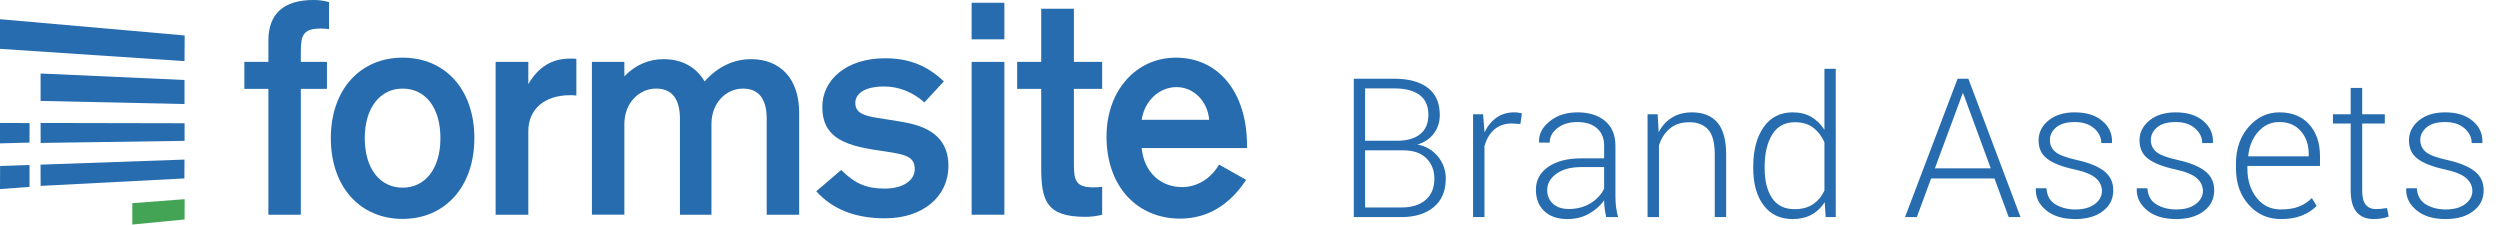
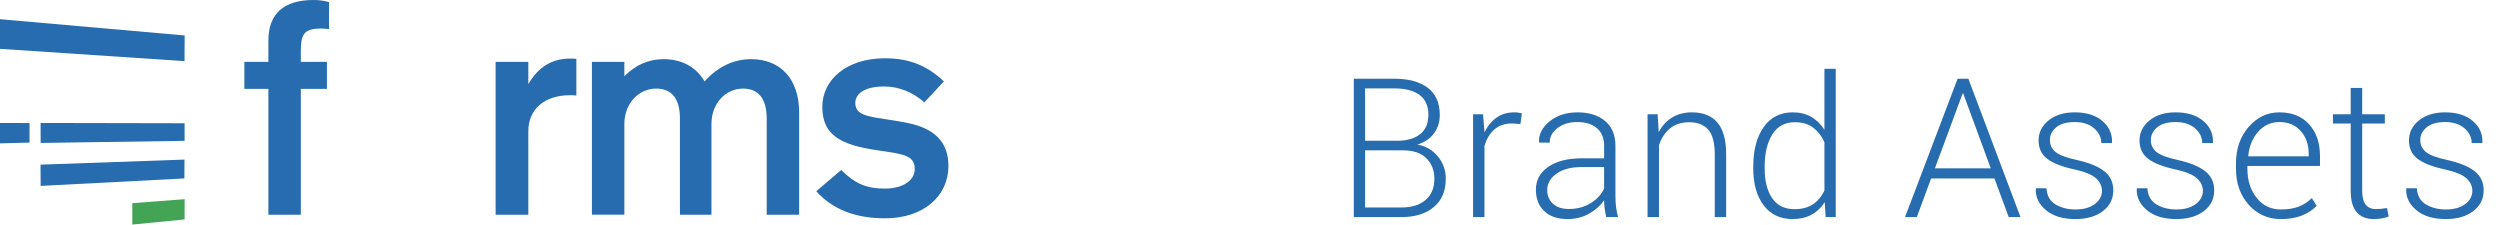
<svg xmlns="http://www.w3.org/2000/svg" xmlns:xlink="http://www.w3.org/1999/xlink" width="334px" height="30px" viewBox="0 0 334 30" version="1.1">
  <title>Group 9</title>
  <defs>
-     <polygon id="path-1" points="0 30 167 30 167 0 0 0" />
-   </defs>
+     </defs>
  <g id="About-us" stroke="none" stroke-width="1" fill="none" fill-rule="evenodd">
    <g transform="translate(-553, -2684)" id="Brand-assets">
      <g transform="translate(338, 2684)">
        <g id="Group-9" transform="translate(215, 0)">
          <path d="M187.252,29 C189.047,29 190.479,28.556 191.55,27.667 C192.62,26.778 193.156,25.509 193.156,23.858 C193.156,22.741 192.804,21.755 192.102,20.9 C191.399,20.046 190.485,19.517 189.36,19.313 C190.282,19.043 191.012,18.556 191.55,17.854 C192.087,17.151 192.356,16.326 192.356,15.378 C192.356,13.753 191.821,12.536 190.75,11.728 C189.679,10.92 188.183,10.516 186.262,10.516 L186.262,10.516 L180.867,10.516 L180.867,29 L187.252,29 Z M186.63,18.806 L182.377,18.806 L182.377,11.811 L186.262,11.811 C187.752,11.811 188.886,12.105 189.664,12.693 C190.443,13.281 190.832,14.159 190.832,15.327 C190.832,16.47 190.466,17.335 189.734,17.923 C189.002,18.512 187.968,18.806 186.63,18.806 L186.63,18.806 Z M187.252,27.718 L182.377,27.718 L182.377,20.088 L187.494,20.088 C188.839,20.088 189.865,20.443 190.572,21.154 C191.279,21.865 191.632,22.775 191.632,23.884 C191.632,25.094 191.243,26.036 190.464,26.708 C189.686,27.381 188.615,27.718 187.252,27.718 L187.252,27.718 Z M198.325,29 L198.325,19.517 C198.588,18.577 199.026,17.839 199.639,17.301 C200.253,16.764 201.038,16.495 201.994,16.495 L201.994,16.495 L203.124,16.571 L203.327,15.149 C203.209,15.116 203.058,15.084 202.876,15.054 C202.694,15.025 202.506,15.01 202.312,15.01 C201.389,15.01 200.593,15.247 199.925,15.721 C199.256,16.195 198.723,16.855 198.325,17.701 L198.325,17.701 L198.325,17.549 L198.135,15.264 L196.802,15.264 L196.802,29 L198.325,29 Z M209.423,29.267 C210.481,29.267 211.434,29.03 212.28,28.556 C213.126,28.082 213.803,27.485 214.311,26.766 C214.311,27.113 214.332,27.455 214.375,27.794 C214.417,28.132 214.489,28.535 214.59,29 L214.59,29 L216.177,29 C216.05,28.551 215.959,28.099 215.904,27.642 C215.849,27.185 215.822,26.715 215.822,26.232 L215.822,26.232 L215.822,19.479 C215.822,18.04 215.361,16.935 214.438,16.165 C213.516,15.395 212.297,15.01 210.782,15.01 C209.258,15.01 208.004,15.414 207.018,16.222 C206.032,17.03 205.564,17.947 205.615,18.971 L205.615,18.971 L205.64,19.047 L207.037,19.06 C207.037,18.289 207.386,17.638 208.084,17.104 C208.782,16.571 209.66,16.305 210.718,16.305 C211.852,16.305 212.735,16.584 213.365,17.143 C213.996,17.701 214.311,18.471 214.311,19.453 L214.311,19.453 L214.311,21.154 L211.277,21.154 C209.415,21.154 207.936,21.535 206.84,22.297 C205.744,23.059 205.196,24.074 205.196,25.344 C205.196,26.537 205.566,27.489 206.307,28.2 C207.047,28.911 208.086,29.267 209.423,29.267 Z M209.601,27.921 C208.696,27.921 207.987,27.686 207.475,27.216 C206.963,26.747 206.707,26.139 206.707,25.395 C206.707,24.523 207.119,23.793 207.944,23.205 C208.77,22.616 209.872,22.322 211.252,22.322 L211.252,22.322 L214.311,22.322 L214.311,25.191 C213.939,25.987 213.334,26.641 212.496,27.153 C211.658,27.665 210.693,27.921 209.601,27.921 Z M221.639,29 L221.639,19.415 C221.935,18.484 222.42,17.737 223.092,17.174 C223.765,16.611 224.635,16.33 225.701,16.33 C226.785,16.33 227.62,16.656 228.209,17.308 C228.797,17.959 229.091,19.072 229.091,20.646 L229.091,20.646 L229.091,29 L230.614,29 L230.614,20.634 C230.614,18.704 230.225,17.284 229.446,16.375 C228.668,15.465 227.534,15.01 226.044,15.01 C225.02,15.01 224.133,15.24 223.384,15.702 C222.635,16.163 222.041,16.817 221.601,17.663 L221.601,17.663 L221.461,15.264 L220.115,15.264 L220.115,29 L221.639,29 Z M239.478,29.267 C240.452,29.267 241.298,29.072 242.017,28.683 C242.737,28.293 243.325,27.735 243.782,27.007 L243.782,27.007 L243.909,29 L245.255,29 L245.255,9.195 L243.744,9.195 L243.744,17.346 C243.278,16.601 242.694,16.025 241.992,15.619 C241.29,15.213 240.46,15.01 239.504,15.01 C237.845,15.01 236.552,15.668 235.625,16.984 C234.699,18.3 234.235,20.054 234.235,22.246 L234.235,22.246 L234.235,22.513 C234.235,24.569 234.699,26.209 235.625,27.432 C236.552,28.655 237.836,29.267 239.478,29.267 Z M239.758,27.946 C238.42,27.946 237.42,27.455 236.755,26.474 C236.091,25.492 235.759,24.172 235.759,22.513 L235.759,22.513 L235.759,22.246 C235.759,20.494 236.095,19.07 236.768,17.974 C237.441,16.878 238.446,16.33 239.783,16.33 C240.807,16.33 241.637,16.578 242.271,17.073 C242.906,17.568 243.397,18.213 243.744,19.009 L243.744,19.009 L243.744,25.458 C243.38,26.237 242.87,26.846 242.214,27.286 C241.558,27.726 240.739,27.946 239.758,27.946 Z M256.089,29 L257.993,23.846 L266.461,23.846 L268.365,29 L269.939,29 L262.97,10.516 L261.535,10.516 L254.515,29 L256.089,29 Z M265.966,22.487 L258.501,22.487 L262.208,12.483 L262.284,12.483 L265.966,22.487 Z M277.267,29.267 C278.791,29.267 280.016,28.913 280.942,28.207 C281.869,27.5 282.333,26.575 282.333,25.433 C282.333,24.349 281.926,23.492 281.114,22.862 C280.301,22.231 279.078,21.734 277.445,21.37 C276.015,21.057 275.06,20.693 274.582,20.278 C274.104,19.864 273.865,19.339 273.865,18.704 C273.865,18.061 274.142,17.5 274.696,17.022 C275.251,16.544 276.082,16.305 277.191,16.305 C278.274,16.305 279.136,16.584 279.775,17.143 C280.414,17.701 280.733,18.357 280.733,19.11 L280.733,19.11 L282.142,19.11 L282.168,19.034 C282.21,17.883 281.778,16.925 280.873,16.159 C279.967,15.393 278.74,15.01 277.191,15.01 C275.735,15.01 274.565,15.372 273.681,16.095 C272.796,16.819 272.354,17.705 272.354,18.755 C272.354,19.821 272.746,20.646 273.528,21.23 C274.311,21.814 275.524,22.284 277.166,22.64 C278.545,22.944 279.499,23.338 280.028,23.82 C280.557,24.303 280.822,24.866 280.822,25.509 C280.822,26.194 280.504,26.778 279.87,27.261 C279.235,27.743 278.367,27.984 277.267,27.984 C276.252,27.984 275.369,27.76 274.62,27.312 C273.871,26.863 273.467,26.144 273.408,25.153 L273.408,25.153 L272.011,25.153 L271.986,25.229 C271.935,26.33 272.386,27.278 273.338,28.073 C274.29,28.869 275.6,29.267 277.267,29.267 Z M290.752,29.267 C292.276,29.267 293.501,28.913 294.427,28.207 C295.354,27.5 295.818,26.575 295.818,25.433 C295.818,24.349 295.411,23.492 294.599,22.862 C293.786,22.231 292.563,21.734 290.93,21.37 C289.5,21.057 288.545,20.693 288.067,20.278 C287.589,19.864 287.35,19.339 287.35,18.704 C287.35,18.061 287.627,17.5 288.181,17.022 C288.736,16.544 289.567,16.305 290.676,16.305 C291.759,16.305 292.62,16.584 293.259,17.143 C293.898,17.701 294.218,18.357 294.218,19.11 L294.218,19.11 L295.627,19.11 L295.653,19.034 C295.695,17.883 295.263,16.925 294.358,16.159 C293.452,15.393 292.225,15.01 290.676,15.01 C289.22,15.01 288.05,15.372 287.166,16.095 C286.281,16.819 285.839,17.705 285.839,18.755 C285.839,19.821 286.231,20.646 287.013,21.23 C287.796,21.814 289.009,22.284 290.651,22.64 C292.03,22.944 292.984,23.338 293.513,23.82 C294.042,24.303 294.307,24.866 294.307,25.509 C294.307,26.194 293.989,26.778 293.355,27.261 C292.72,27.743 291.852,27.984 290.752,27.984 C289.737,27.984 288.854,27.76 288.105,27.312 C287.356,26.863 286.952,26.144 286.893,25.153 L286.893,25.153 L285.496,25.153 L285.471,25.229 C285.42,26.33 285.871,27.278 286.823,28.073 C287.775,28.869 289.085,29.267 290.752,29.267 Z M304.72,29.267 C305.811,29.267 306.753,29.108 307.544,28.791 C308.336,28.473 308.989,28.044 309.506,27.502 L309.506,27.502 L308.858,26.461 C308.384,26.952 307.813,27.328 307.144,27.591 C306.476,27.853 305.667,27.984 304.72,27.984 C303.382,27.984 302.303,27.464 301.482,26.423 C300.661,25.382 300.251,24.087 300.251,22.538 L300.251,22.538 L300.251,22.17 L309.95,22.17 L309.95,20.875 C309.95,19.098 309.468,17.676 308.503,16.609 C307.538,15.543 306.213,15.01 304.529,15.01 C302.921,15.01 301.552,15.657 300.422,16.952 C299.292,18.247 298.727,19.876 298.727,21.84 L298.727,21.84 L298.727,22.538 C298.727,24.485 299.297,26.093 300.435,27.362 C301.573,28.632 303.001,29.267 304.72,29.267 Z M308.439,20.888 L300.39,20.888 L300.365,20.824 C300.492,19.529 300.936,18.452 301.698,17.593 C302.46,16.734 303.403,16.305 304.529,16.305 C305.731,16.305 306.683,16.707 307.386,17.511 C308.088,18.315 308.439,19.313 308.439,20.507 L308.439,20.507 L308.439,20.888 Z M317.113,29.267 C317.477,29.267 317.841,29.237 318.204,29.178 C318.568,29.118 318.877,29.034 319.131,28.924 L319.131,28.924 L318.903,27.794 C318.598,27.845 318.329,27.881 318.097,27.902 C317.864,27.923 317.625,27.934 317.379,27.934 C316.838,27.934 316.404,27.745 316.078,27.369 C315.752,26.992 315.589,26.355 315.589,25.458 L315.589,25.458 L315.589,16.508 L318.611,16.508 L318.611,15.264 L315.589,15.264 L315.589,11.747 L314.053,11.747 L314.053,15.264 L311.679,15.264 L311.679,16.508 L314.053,16.508 L314.053,25.458 C314.053,26.778 314.322,27.743 314.859,28.353 C315.397,28.962 316.148,29.267 317.113,29.267 Z M326.751,29.267 C328.274,29.267 329.5,28.913 330.426,28.207 C331.353,27.5 331.816,26.575 331.816,25.433 C331.816,24.349 331.41,23.492 330.598,22.862 C329.785,22.231 328.562,21.734 326.929,21.37 C325.498,21.057 324.544,20.693 324.066,20.278 C323.588,19.864 323.349,19.339 323.349,18.704 C323.349,18.061 323.626,17.5 324.18,17.022 C324.735,16.544 325.566,16.305 326.675,16.305 C327.758,16.305 328.619,16.584 329.258,17.143 C329.897,17.701 330.217,18.357 330.217,19.11 L330.217,19.11 L331.626,19.11 L331.651,19.034 C331.694,17.883 331.262,16.925 330.356,16.159 C329.451,15.393 328.224,15.01 326.675,15.01 C325.219,15.01 324.049,15.372 323.165,16.095 C322.28,16.819 321.838,17.705 321.838,18.755 C321.838,19.821 322.229,20.646 323.012,21.23 C323.795,21.814 325.007,22.284 326.649,22.64 C328.029,22.944 328.983,23.338 329.512,23.82 C330.041,24.303 330.306,24.866 330.306,25.509 C330.306,26.194 329.988,26.778 329.354,27.261 C328.719,27.743 327.851,27.984 326.751,27.984 C325.735,27.984 324.853,27.76 324.104,27.312 C323.355,26.863 322.951,26.144 322.892,25.153 L322.892,25.153 L321.495,25.153 L321.47,25.229 C321.419,26.33 321.87,27.278 322.822,28.073 C323.774,28.869 325.084,29.267 326.751,29.267 Z" id="BrandAssets" fill="#266CAE" fill-rule="nonzero" />
          <g id="formsite_coloured_big_logo">
            <polygon id="Fill-1" fill="#266CAE" points="0 19.154 3.945 19.05 3.95 16.441 0 16.428" />
-             <polygon id="Fill-2" fill="#266CAE" points="0.013 22.175 -0 25.259 3.945 24.968 3.945 22.039" />
            <polygon id="Fill-3" fill="#266CAE" points="0 6.527 24.65 8.167 24.671 4.738 0 2.565" />
-             <polygon id="Fill-4" fill="#266CAE" points="24.65 10.686 24.65 13.9 5.424 13.483 5.424 9.821" />
            <polygon id="Fill-5" fill="#266CAE" points="24.659 16.467 24.659 18.817 5.429 19.096 5.424 16.428" />
            <polygon id="Fill-6" fill="#266CAE" points="24.647 21.32 24.634 23.838 5.429 24.836 5.415 21.996" />
            <polygon id="Fill-7" fill="#43A455" points="17.675 27.144 17.677 30 24.659 29.318 24.671 26.609" />
            <g id="Group-22">
              <path d="M32.647,11.873 L32.647,8.267 L35.856,8.267 L35.856,5.415 C35.856,1.847 37.902,0 41.875,0 C42.597,0 43.279,0.081 43.959,0.282 L43.959,3.889 C43.64,3.851 43.279,3.813 42.878,3.813 C40.512,3.813 40.191,4.694 40.191,6.862 L40.191,8.266 L43.679,8.266 L43.679,11.873 L40.19,11.873 L40.19,28.685 L35.856,28.685 L35.856,11.873 L32.647,11.873 L32.647,11.873 Z" id="Fill-8" fill="#266CAE" />
-               <path d="M53.789,25.072 C56.799,25.072 58.842,22.55 58.842,18.455 C58.842,14.321 56.799,11.838 53.789,11.838 C50.78,11.838 48.73,14.406 48.73,18.455 C48.731,22.549 50.78,25.072 53.789,25.072 M44.199,18.455 C44.199,11.959 48.132,7.702 53.789,7.702 C59.447,7.702 63.375,11.918 63.375,18.455 C63.375,24.954 59.447,29.246 53.789,29.246 C48.132,29.246 44.199,24.996 44.199,18.455" id="Fill-10" fill="#266CAE" />
              <path d="M66.215,8.267 L70.584,8.267 L70.584,11.233 C71.955,8.906 73.756,7.825 76.206,7.825 C76.484,7.825 76.727,7.825 77.002,7.865 L77.002,12.76 C76.729,12.72 76.439,12.72 76.162,12.72 C72.717,12.72 70.583,14.604 70.583,17.533 L70.583,28.687 L66.215,28.687 L66.215,8.267 Z" id="Fill-12" fill="#266CAE" />
              <path d="M79.08,8.267 L83.413,8.267 L83.413,10.19 C84.907,8.666 86.666,7.904 88.672,7.904 C91.082,7.904 93.005,8.947 94.132,10.876 C95.894,8.908 98.023,7.904 100.348,7.904 C104.243,7.904 106.766,10.511 106.766,15.046 L106.766,28.689 L102.432,28.689 L102.432,15.848 C102.432,13.201 101.348,11.836 99.266,11.836 C96.98,11.836 95.05,13.763 95.05,16.568 L95.05,28.685 L90.839,28.685 L90.839,15.846 C90.839,13.199 89.755,11.833 87.666,11.833 C85.38,11.833 83.415,13.761 83.415,16.566 L83.415,28.683 L79.08,28.683 L79.08,8.267 Z" id="Fill-14" fill="#266CAE" />
              <path d="M112.389,22.709 C114.266,24.591 115.836,25.195 118.201,25.195 C120.688,25.195 122.212,24.072 122.212,22.586 C122.212,20.703 120.612,20.58 117.118,20.061 C112.466,19.376 109.86,18.132 109.86,14.285 C109.86,10.671 113.065,7.785 118.246,7.785 C121.375,7.785 123.817,8.708 126.1,10.874 L123.496,13.681 C121.971,12.317 120.092,11.554 118.124,11.554 C115.637,11.554 114.268,12.439 114.268,13.762 C114.268,15.77 116.797,15.564 120.975,16.368 C124.821,17.091 126.71,18.934 126.71,22.184 C126.71,26.198 123.377,29.166 118.244,29.166 C114.311,29.166 111.262,28 109.051,25.553 L112.389,22.709 Z" id="Fill-16" fill="#266CAE" />
              <mask id="mask-2" fill="white">
                <use xlink:href="#path-1" />
              </mask>
              <g id="Clip-19" />
              <path d="M129.809,28.685 L134.184,28.685 L134.184,8.267 L129.809,8.267 L129.809,28.685 Z M129.809,5.254 L134.184,5.254 L134.184,0.358 L129.809,0.358 L129.809,5.254 Z" id="Fill-18" fill="#266CAE" mask="url(#mask-2)" />
-               <path d="M146.123,25.033 C146.519,25.033 146.932,24.996 147.251,24.954 L147.251,28.685 C146.488,28.885 145.728,28.967 144.996,28.967 C139.703,28.967 139.105,26.719 139.105,22.267 L139.105,11.873 L135.889,11.873 L135.889,8.267 L139.105,8.267 L139.105,1.164 L143.473,1.164 L143.473,8.267 L147.249,8.267 L147.249,11.873 L143.473,11.873 L143.473,21.984 C143.475,24.15 143.76,25.033 146.123,25.033" id="Fill-20" fill="#266CAE" mask="url(#mask-2)" />
              <path d="M161.55,16.006 C161.315,13.44 159.422,11.637 157.182,11.637 C154.971,11.637 152.926,13.36 152.527,16.006 L161.55,16.006 Z M157.654,29.205 C151.966,29.205 147.83,24.954 147.83,18.256 C147.83,12.035 151.844,7.702 157.098,7.702 C162.635,7.702 166.608,12.118 166.608,19.537 L166.608,19.779 L152.527,19.779 C152.848,23.027 155.049,24.996 157.942,24.996 C159.866,24.996 161.755,23.913 162.87,21.985 L166.485,24.031 C164.238,27.444 161.268,29.205 157.654,29.205 L157.654,29.205 Z" id="Fill-21" fill="#266CAE" mask="url(#mask-2)" />
            </g>
          </g>
        </g>
      </g>
    </g>
  </g>
</svg>